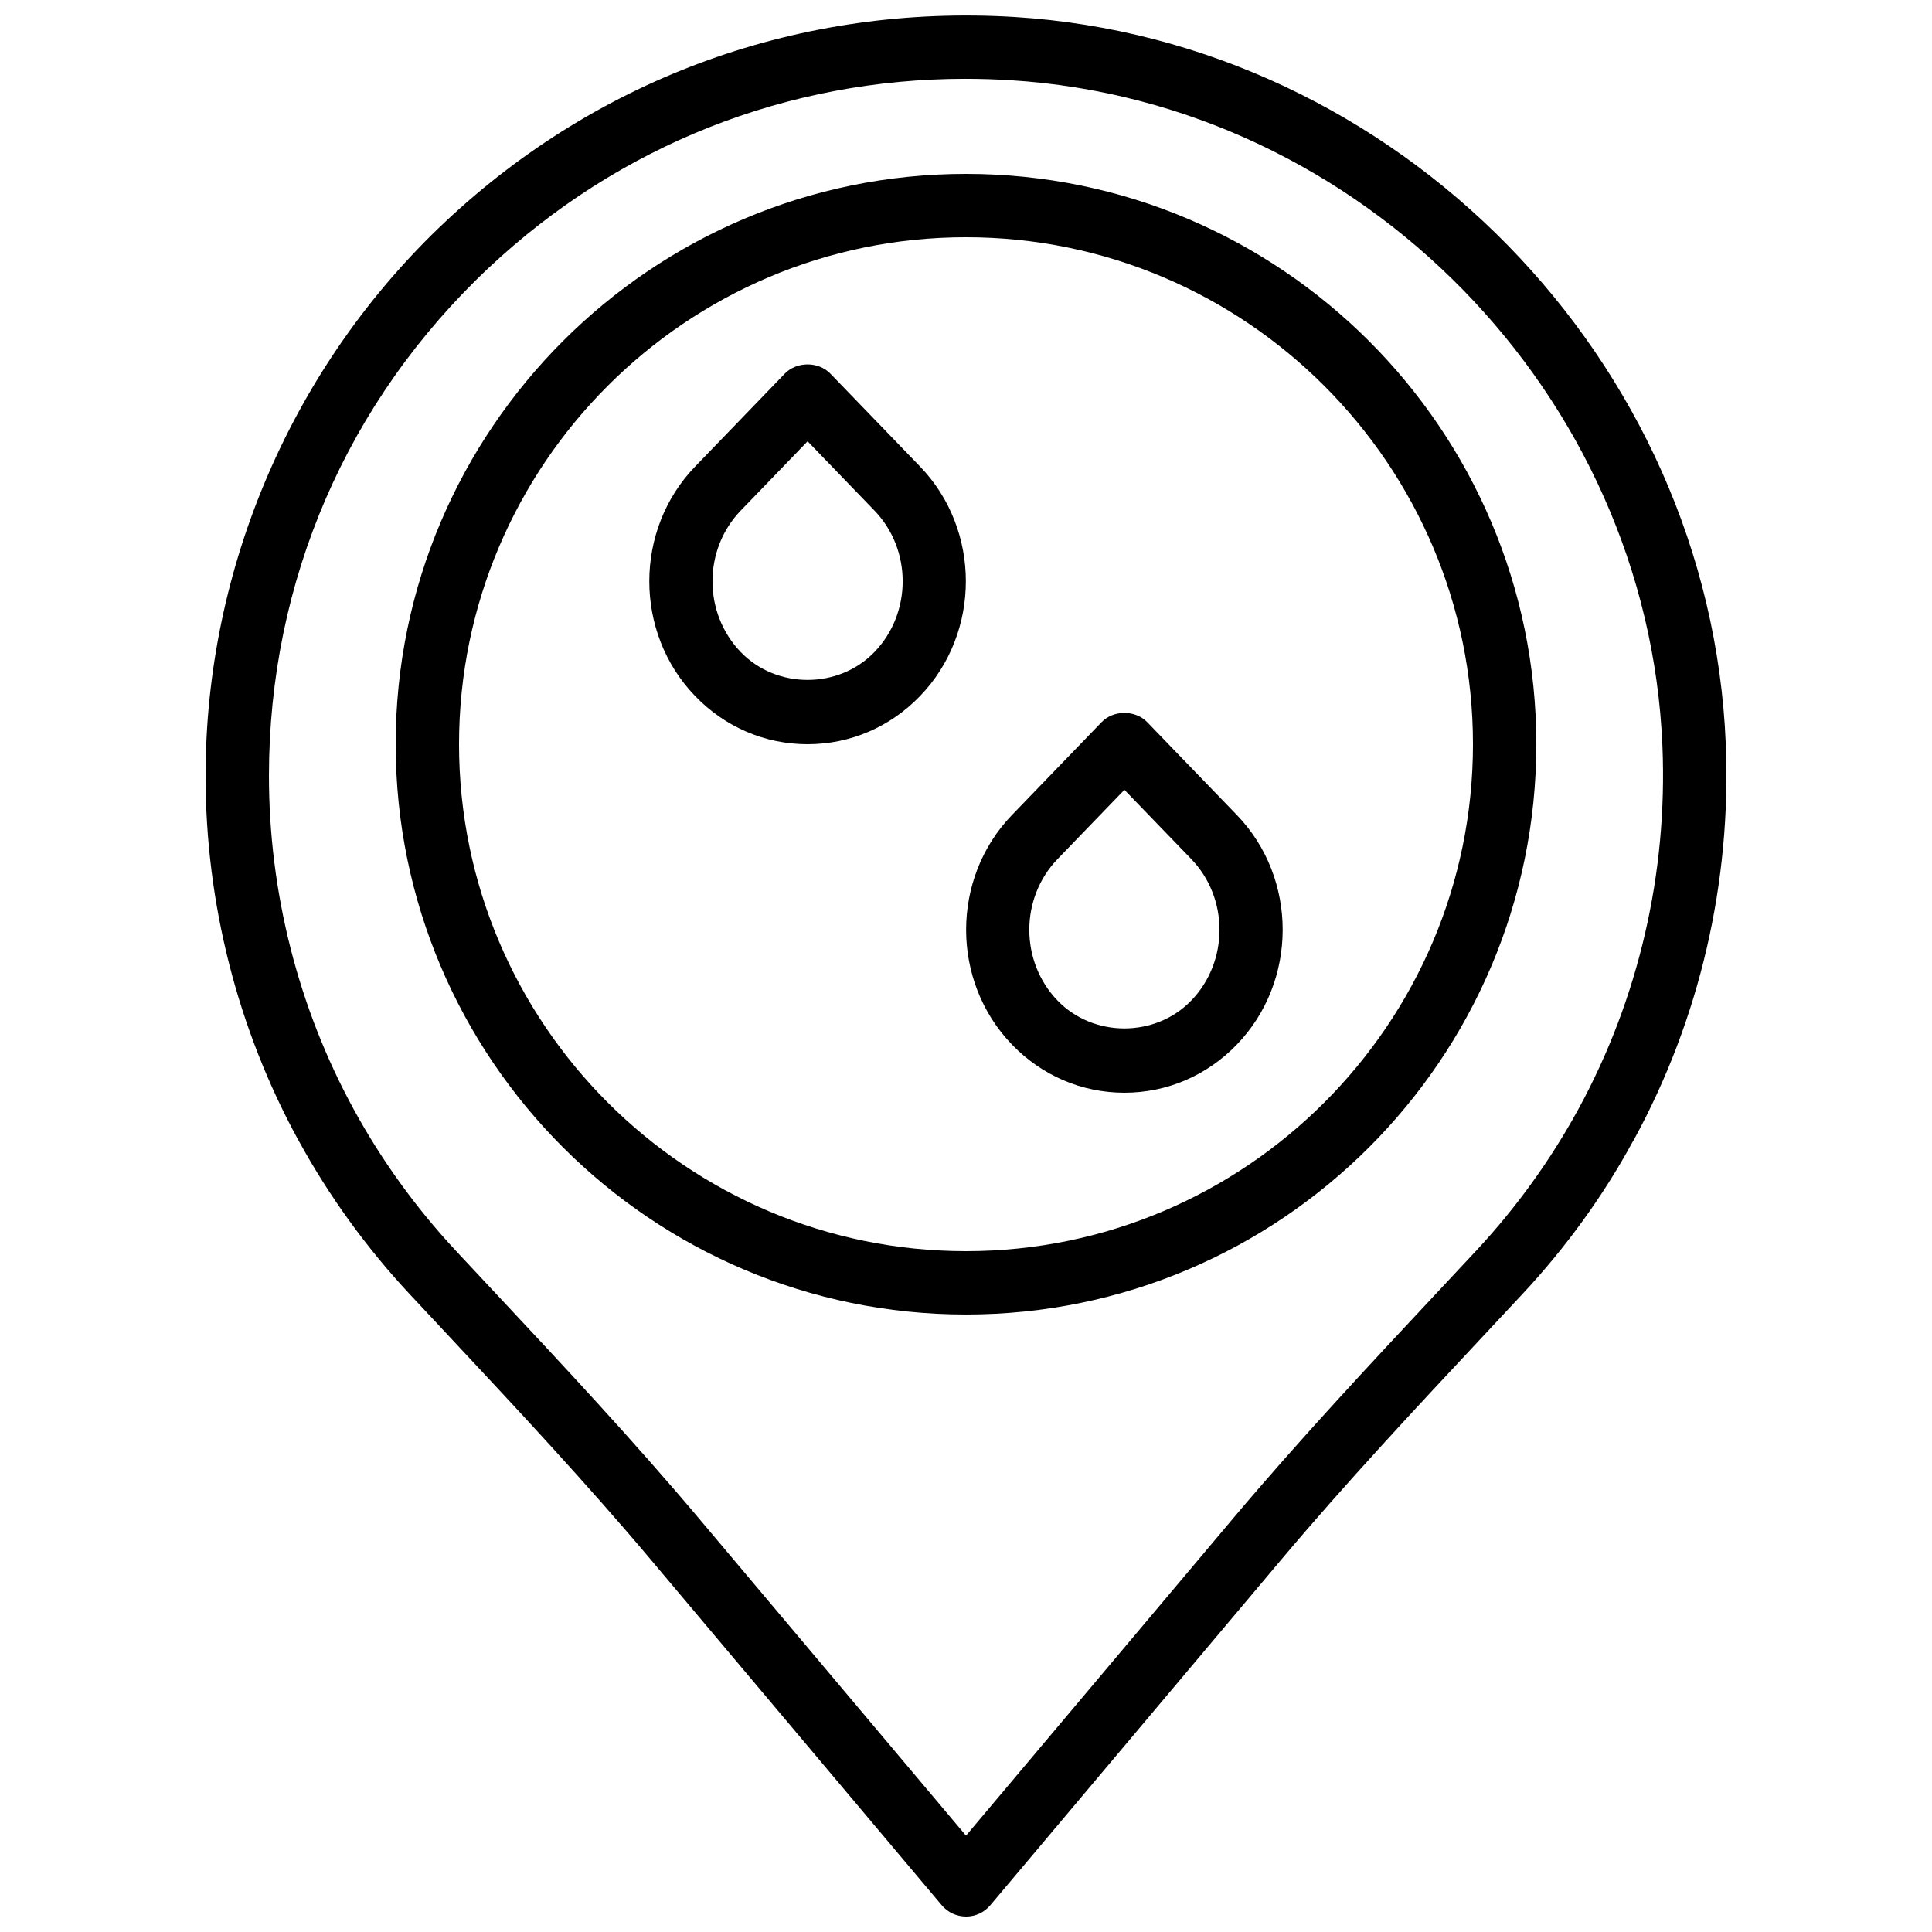
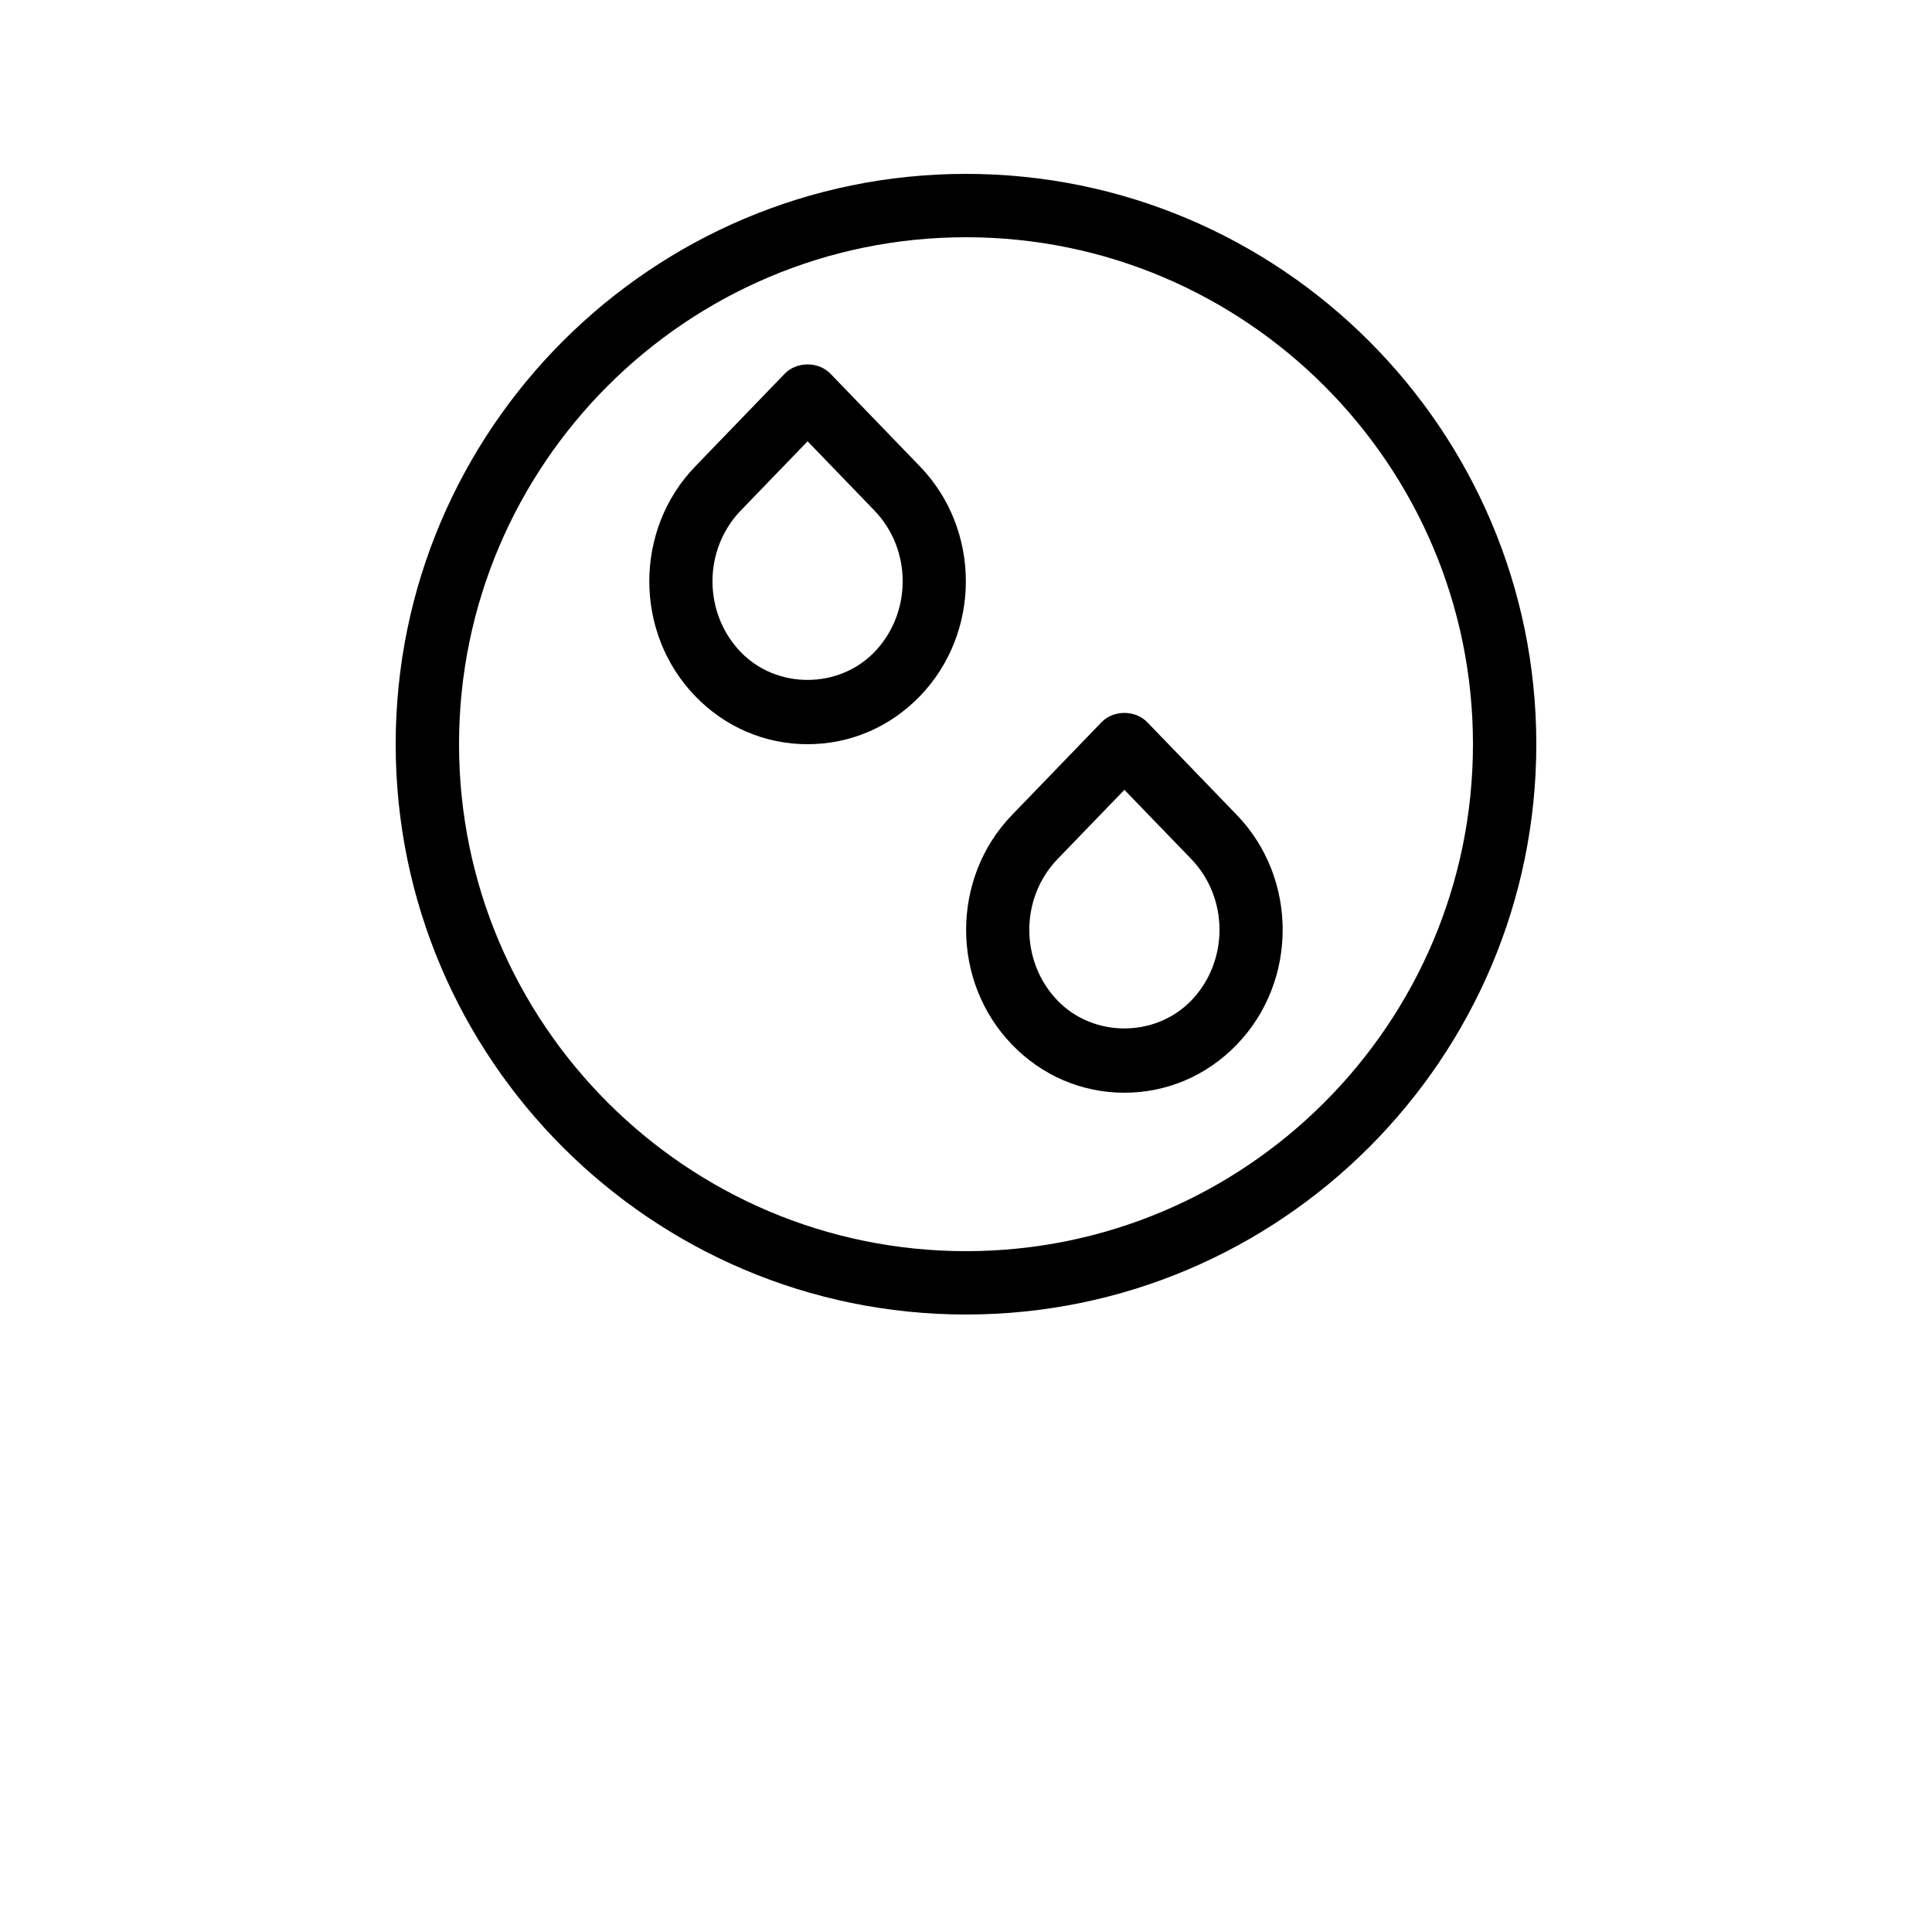
<svg xmlns="http://www.w3.org/2000/svg" width="800px" height="800px" version="1.1" viewBox="144 144 512 512">
  <defs>
    <clipPath id="a">
-       <path d="m198 148.09h404v503.81h-404z" />
-     </clipPath>
+       </clipPath>
  </defs>
  <g clip-path="url(#a)">
    <path d="m399.88 164.88c-47.246 0-91.75 17.559-126.39 50.121-37.535 35.301-58.215 83.102-58.215 134.61 0 30.875 7.758 61.422 22.453 88.344 7.387 13.527 16.465 26.105 27.004 37.426l10.555 11.293c18.027 19.262 36.641 39.188 54 59.793l70.715 84 70.719-84c17.348-20.605 35.98-40.531 53.992-59.793l10.555-11.293c10.539-11.32 19.617-23.898 26.98-37.383 0.043-0.078 0.082-0.152 0.125-0.219 15.902-29.23 23.578-62.422 22.191-96.004-3.852-93.238-79.762-170.78-172.81-176.52-3.973-0.246-7.926-0.371-11.875-0.371m0.125 487.02c-2.477 0-4.836-1.09-6.422-2.981l-77.141-91.633c-17.07-20.27-35.543-40.027-53.414-59.141l-10.578-11.32c-11.414-12.25-21.254-25.859-29.254-40.461-0.078-0.121-0.152-0.238-0.211-0.363-16.039-29.387-24.504-62.715-24.504-96.387 0-55.379 23.145-108.9 63.516-146.84 40.926-38.484 94.566-57.703 150.79-54.277 101.54 6.266 184.36 90.871 188.56 192.59 1.52 36.695-6.894 72.977-24.324 104.92-0.125 0.219-0.254 0.438-0.387 0.641l-0.023 0.039c-7.652 14.082-17.559 27.812-29.055 40.145l-10.578 11.32c-17.871 19.113-36.344 38.871-53.414 59.141l-77.141 91.633c-1.59 1.891-3.938 2.981-6.418 2.981" fill-rule="evenodd" />
  </g>
  <path d="m400 206.87c-74.078 0-134.35 60.273-134.35 134.35 0 74.074 60.273 134.35 134.35 134.35 74.074 0 134.35-60.273 134.35-134.35 0-74.078-60.273-134.35-134.35-134.35m0 285.49c-83.34 0-151.14-67.805-151.14-151.14 0-83.34 67.805-151.14 151.14-151.14 83.336 0 151.14 67.805 151.14 151.14 0 83.336-67.805 151.14-151.14 151.14" fill-rule="evenodd" />
  <path d="m358.02 260.95-17.703 18.34c-10 10.344-10 27.172-0.008 37.516 9.488 9.844 25.93 9.832 35.41 0h0.008c9.992-10.344 9.992-27.172 0-37.516zm0 80.273c-11.277 0-21.859-4.523-29.793-12.754-16.207-16.777-16.207-44.074 0.008-60.852l23.738-24.594c3.164-3.266 8.926-3.266 12.09 0l23.746 24.594c16.207 16.777 16.207 44.074-0.008 60.859-7.934 8.223-18.516 12.746-29.781 12.746z" fill-rule="evenodd" />
  <path d="m441.98 353.31-17.703 18.336c-10 10.348-10 27.172-0.008 37.52 9.488 9.84 25.93 9.832 35.41 0h0.008c9.992-10.348 9.992-27.172 0-37.52zm0 80.273c-11.277 0-21.859-4.527-29.793-12.754-16.207-16.777-16.207-44.078 0.008-60.855l23.738-24.594c3.164-3.266 8.926-3.266 12.09 0l23.746 24.594c16.207 16.777 16.207 44.078-0.008 60.863-7.934 8.219-18.516 12.746-29.781 12.746z" fill-rule="evenodd" />
</svg>